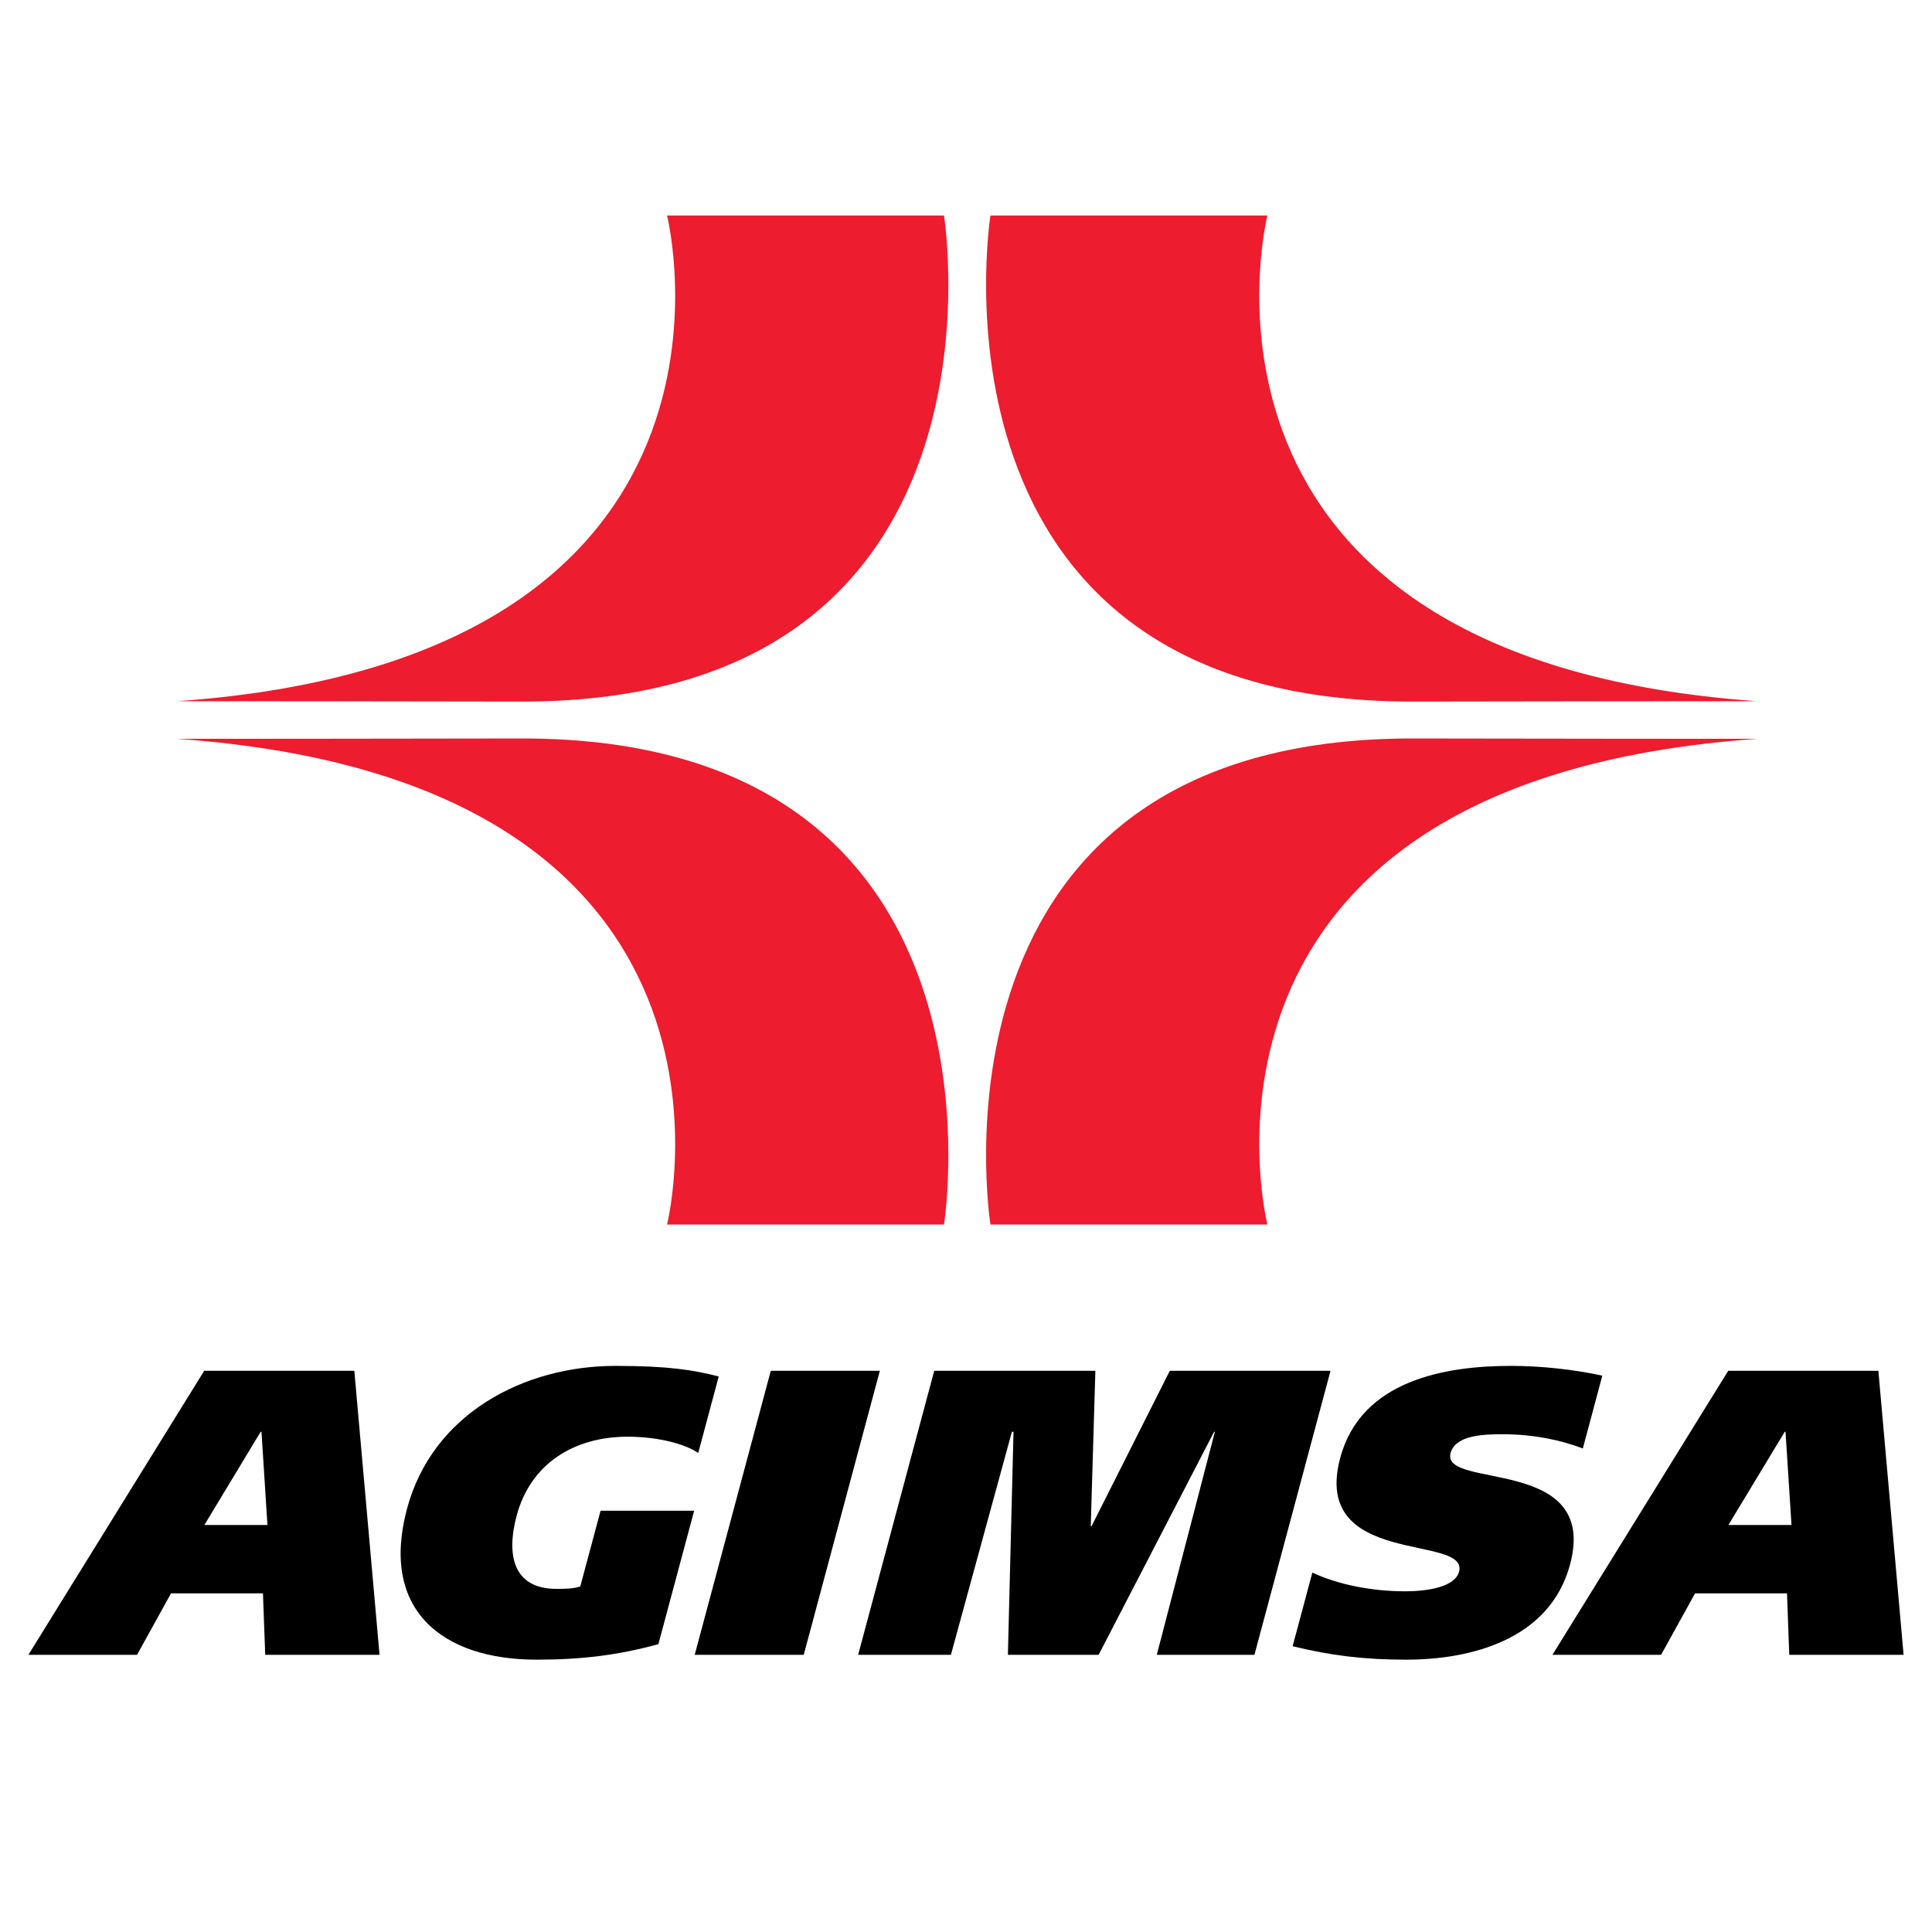
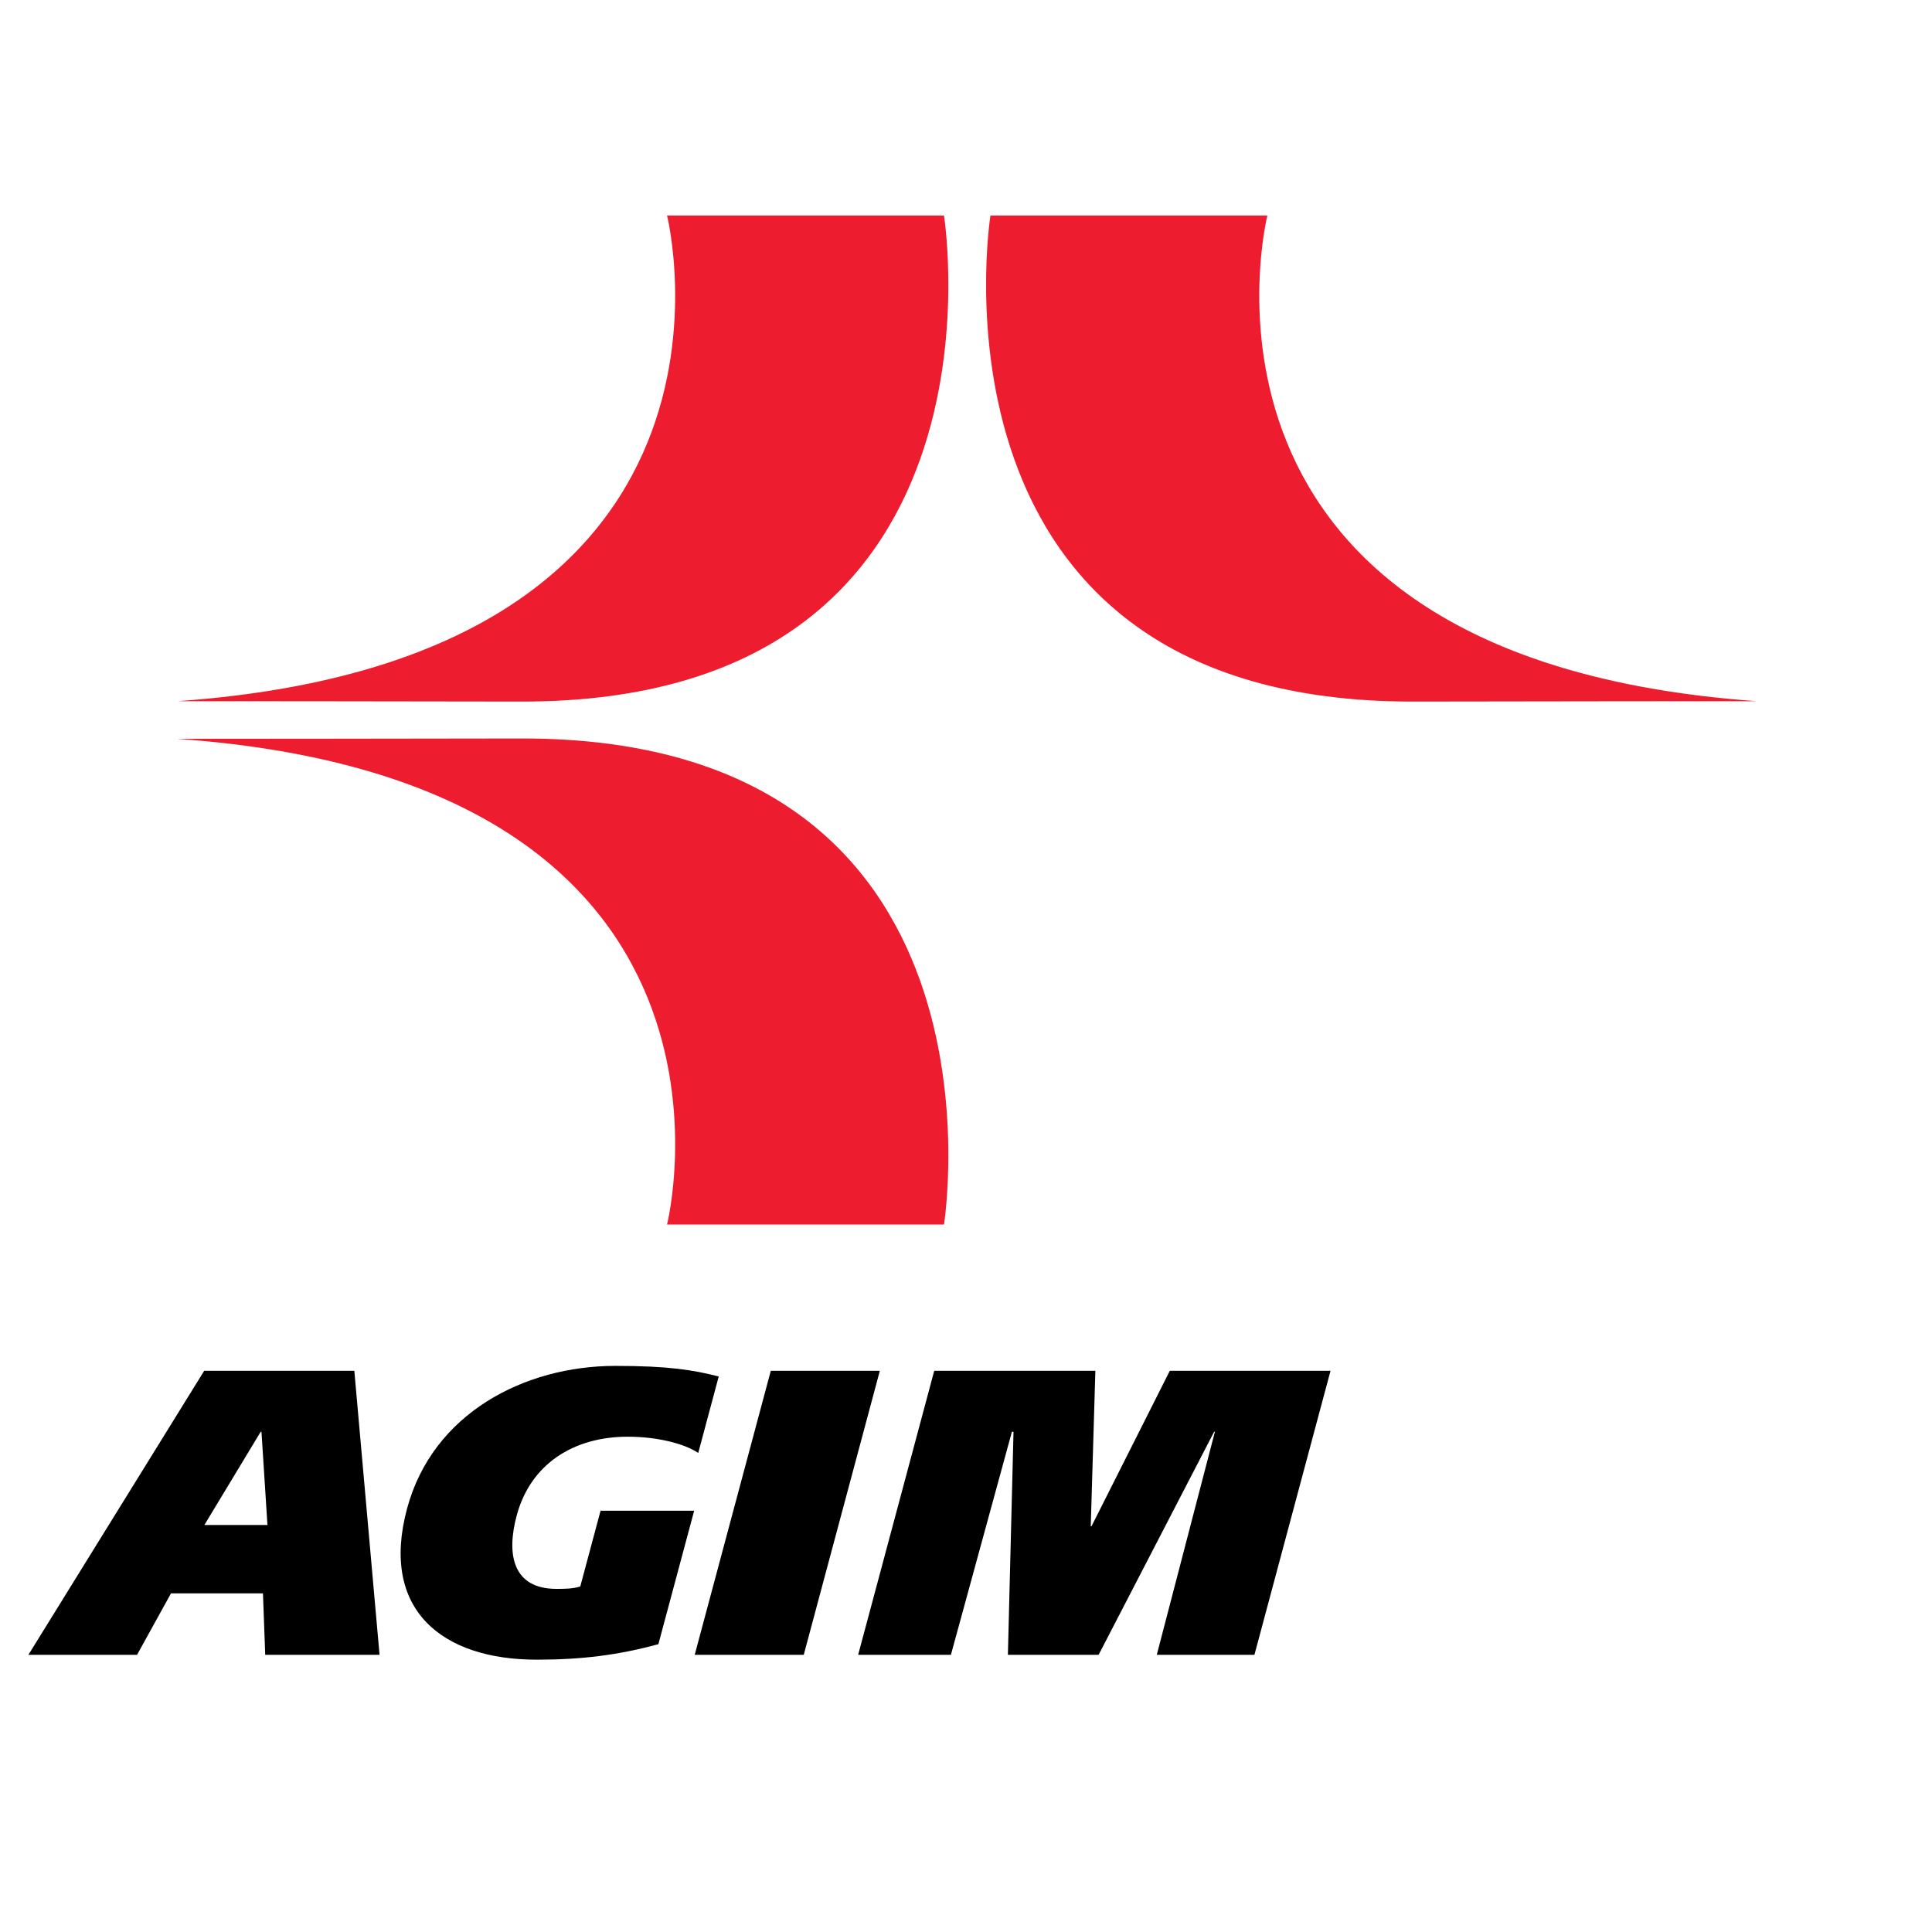
<svg xmlns="http://www.w3.org/2000/svg" version="1.0" id="Layer_1" x="0px" y="0px" width="192.756px" height="192.756px" viewBox="0 0 192.756 192.756" enable-background="new 0 0 192.756 192.756" xml:space="preserve">
  <g>
    <polygon fill-rule="evenodd" clip-rule="evenodd" fill="#FFFFFF" points="0,0 192.756,0 192.756,192.756 0,192.756 0,0  " />
    <path fill-rule="evenodd" clip-rule="evenodd" d="M26.006,142.852h0.082l0.595,9.297h-6.292L26.006,142.852L26.006,142.852z    M2.834,165.1h10.84l3.387-6.131h9.174l0.226,6.131h11.406l-2.516-28.336H20.373L2.834,165.1L2.834,165.1z" />
    <path fill-rule="evenodd" clip-rule="evenodd" d="M65.687,164.041c-4.028,1.096-7.679,1.545-12.145,1.545   c-9.418,0-15.642-4.953-12.933-15.061c2.544-9.5,11.692-14.25,20.786-14.25c5.319,0,7.767,0.408,10.312,1.057l-2.044,7.631   c-1.304-0.893-3.99-1.623-7.034-1.623c-5.4,0-9.701,2.719-11.082,7.877c-1.043,3.895-0.375,7.305,3.969,7.305   c0.771,0,1.663,0,2.379-0.244l2.023-7.551h9.338L65.687,164.041L65.687,164.041z" />
    <polygon fill-rule="evenodd" clip-rule="evenodd" points="87.782,136.764 80.19,165.1 69.312,165.1 76.902,136.764 87.782,136.764     " />
    <polygon fill-rule="evenodd" clip-rule="evenodd" points="93.208,136.764 109.285,136.764 108.824,152.27 108.903,152.27    116.713,136.764 132.747,136.764 125.156,165.1 115.413,165.1 121.21,142.852 121.13,142.852 109.61,165.1 100.558,165.1    101.118,142.852 100.956,142.852 94.873,165.1 85.618,165.1 93.208,136.764  " />
-     <path fill-rule="evenodd" clip-rule="evenodd" d="M157.919,144.516c-2.209-0.852-4.938-1.42-8.022-1.42   c-1.706,0-4.68,0.041-5.17,1.867c-0.991,3.695,14.843,0.203,11.919,11.123c-2.035,7.59-10.056,9.5-16.348,9.5   c-4.183,0-7.523-0.408-11.332-1.342l1.967-7.346c2.597,1.217,5.995,1.867,9.243,1.867c2.559,0,5.013-0.531,5.393-1.949   c1.023-3.814-14.8-0.365-11.854-11.365c2.089-7.795,10.581-9.176,17.034-9.176c3.043,0,6.315,0.365,9.116,0.975L157.919,144.516   L157.919,144.516z" />
-     <path fill-rule="evenodd" clip-rule="evenodd" d="M178.061,142.852h0.081l0.596,9.297h-6.294L178.061,142.852L178.061,142.852z    M154.889,165.1h10.838l3.39-6.131h9.173l0.225,6.131h11.407l-2.517-28.336h-14.979L154.889,165.1L154.889,165.1z" />
    <path fill-rule="evenodd" clip-rule="evenodd" fill="#ED1C2E" d="M17.793,69.96c6.39-0.001,16.929,0.008,34.213,0.036   c49.934,0.076,42.175-48.496,42.175-48.496H66.551c0,0,11.08,44.156-48.746,48.45L17.793,69.96L17.793,69.96z" />
    <path fill-rule="evenodd" clip-rule="evenodd" fill="#ED1C2E" d="M175.206,69.96c-6.392-0.001-16.929,0.008-34.213,0.036   c-49.934,0.076-42.175-48.496-42.175-48.496h27.629c0,0-11.079,44.156,48.746,48.45L175.206,69.96L175.206,69.96z" />
    <path fill-rule="evenodd" clip-rule="evenodd" fill="#ED1C2E" d="M17.793,73.712c6.39,0.001,16.929-0.006,34.213-0.035   c49.934-0.078,42.175,48.493,42.175,48.493H66.551c0,0,11.08-44.154-48.746-48.447L17.793,73.712L17.793,73.712z" />
-     <path fill-rule="evenodd" clip-rule="evenodd" fill="#ED1C2E" d="M175.206,73.712c-6.392,0.001-16.929-0.006-34.213-0.035   c-49.934-0.078-42.175,48.493-42.175,48.493h27.629c0,0-11.079-44.154,48.746-48.447L175.206,73.712L175.206,73.712z" />
  </g>
</svg>